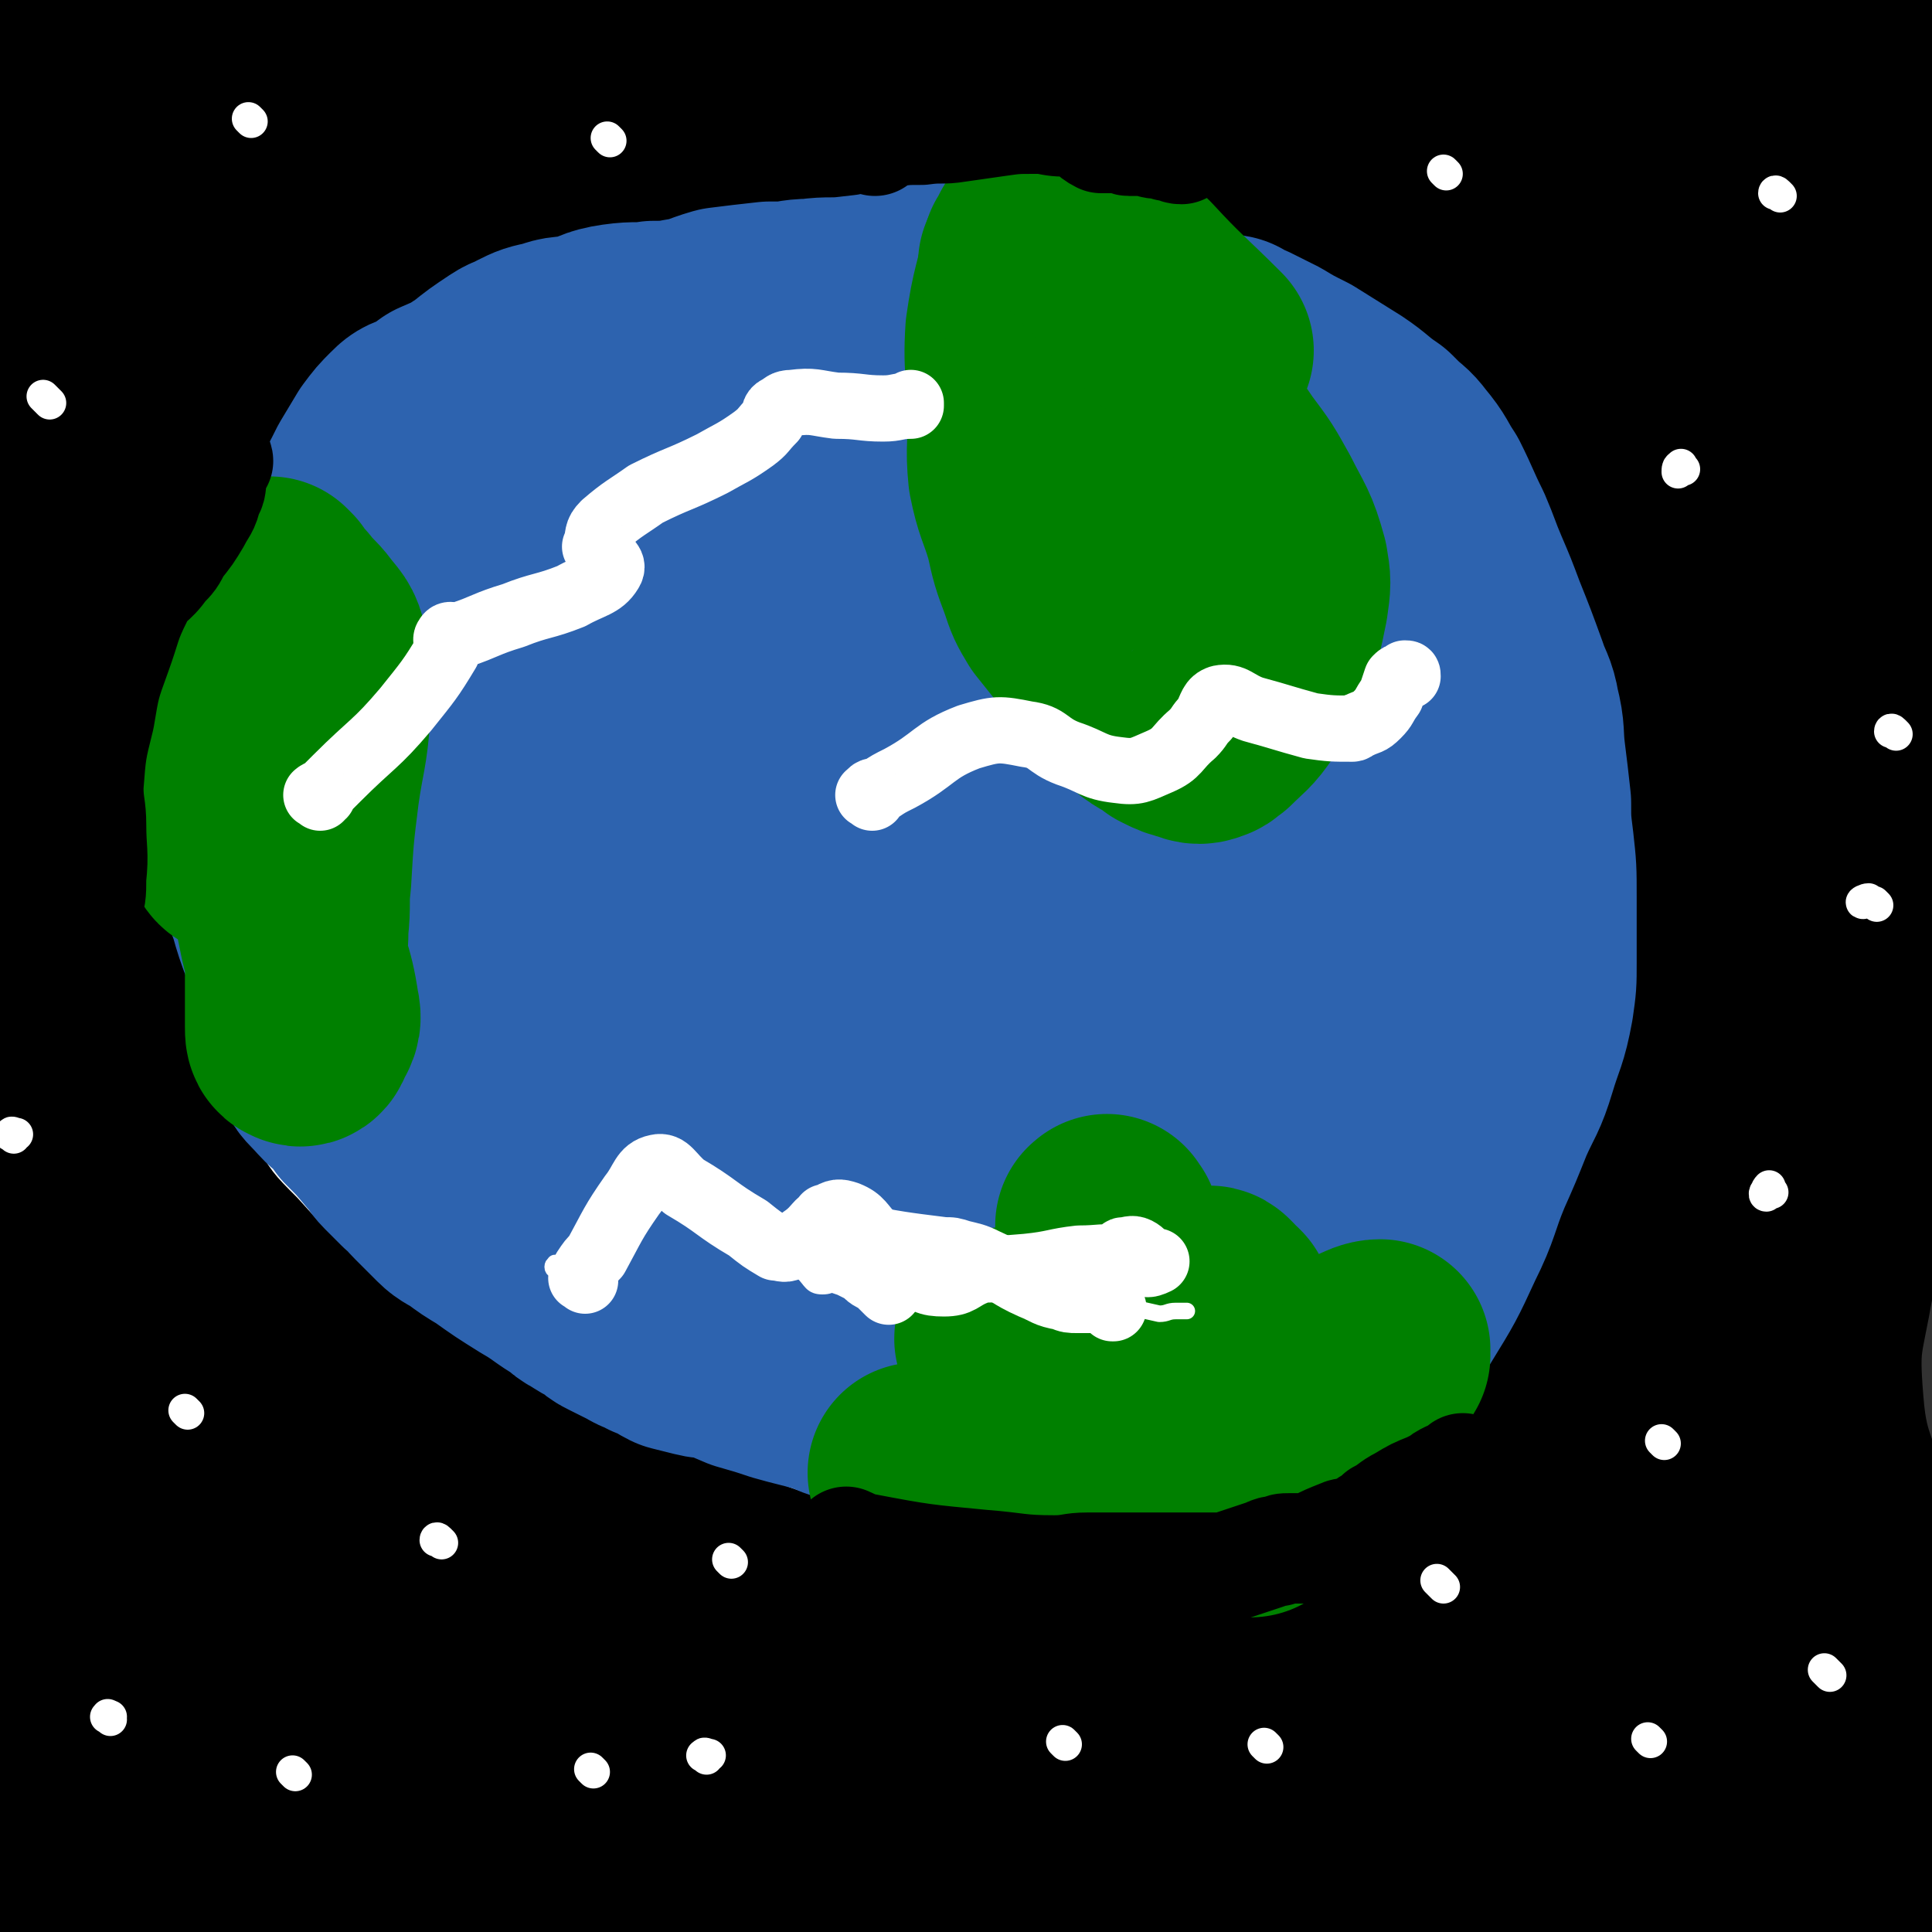
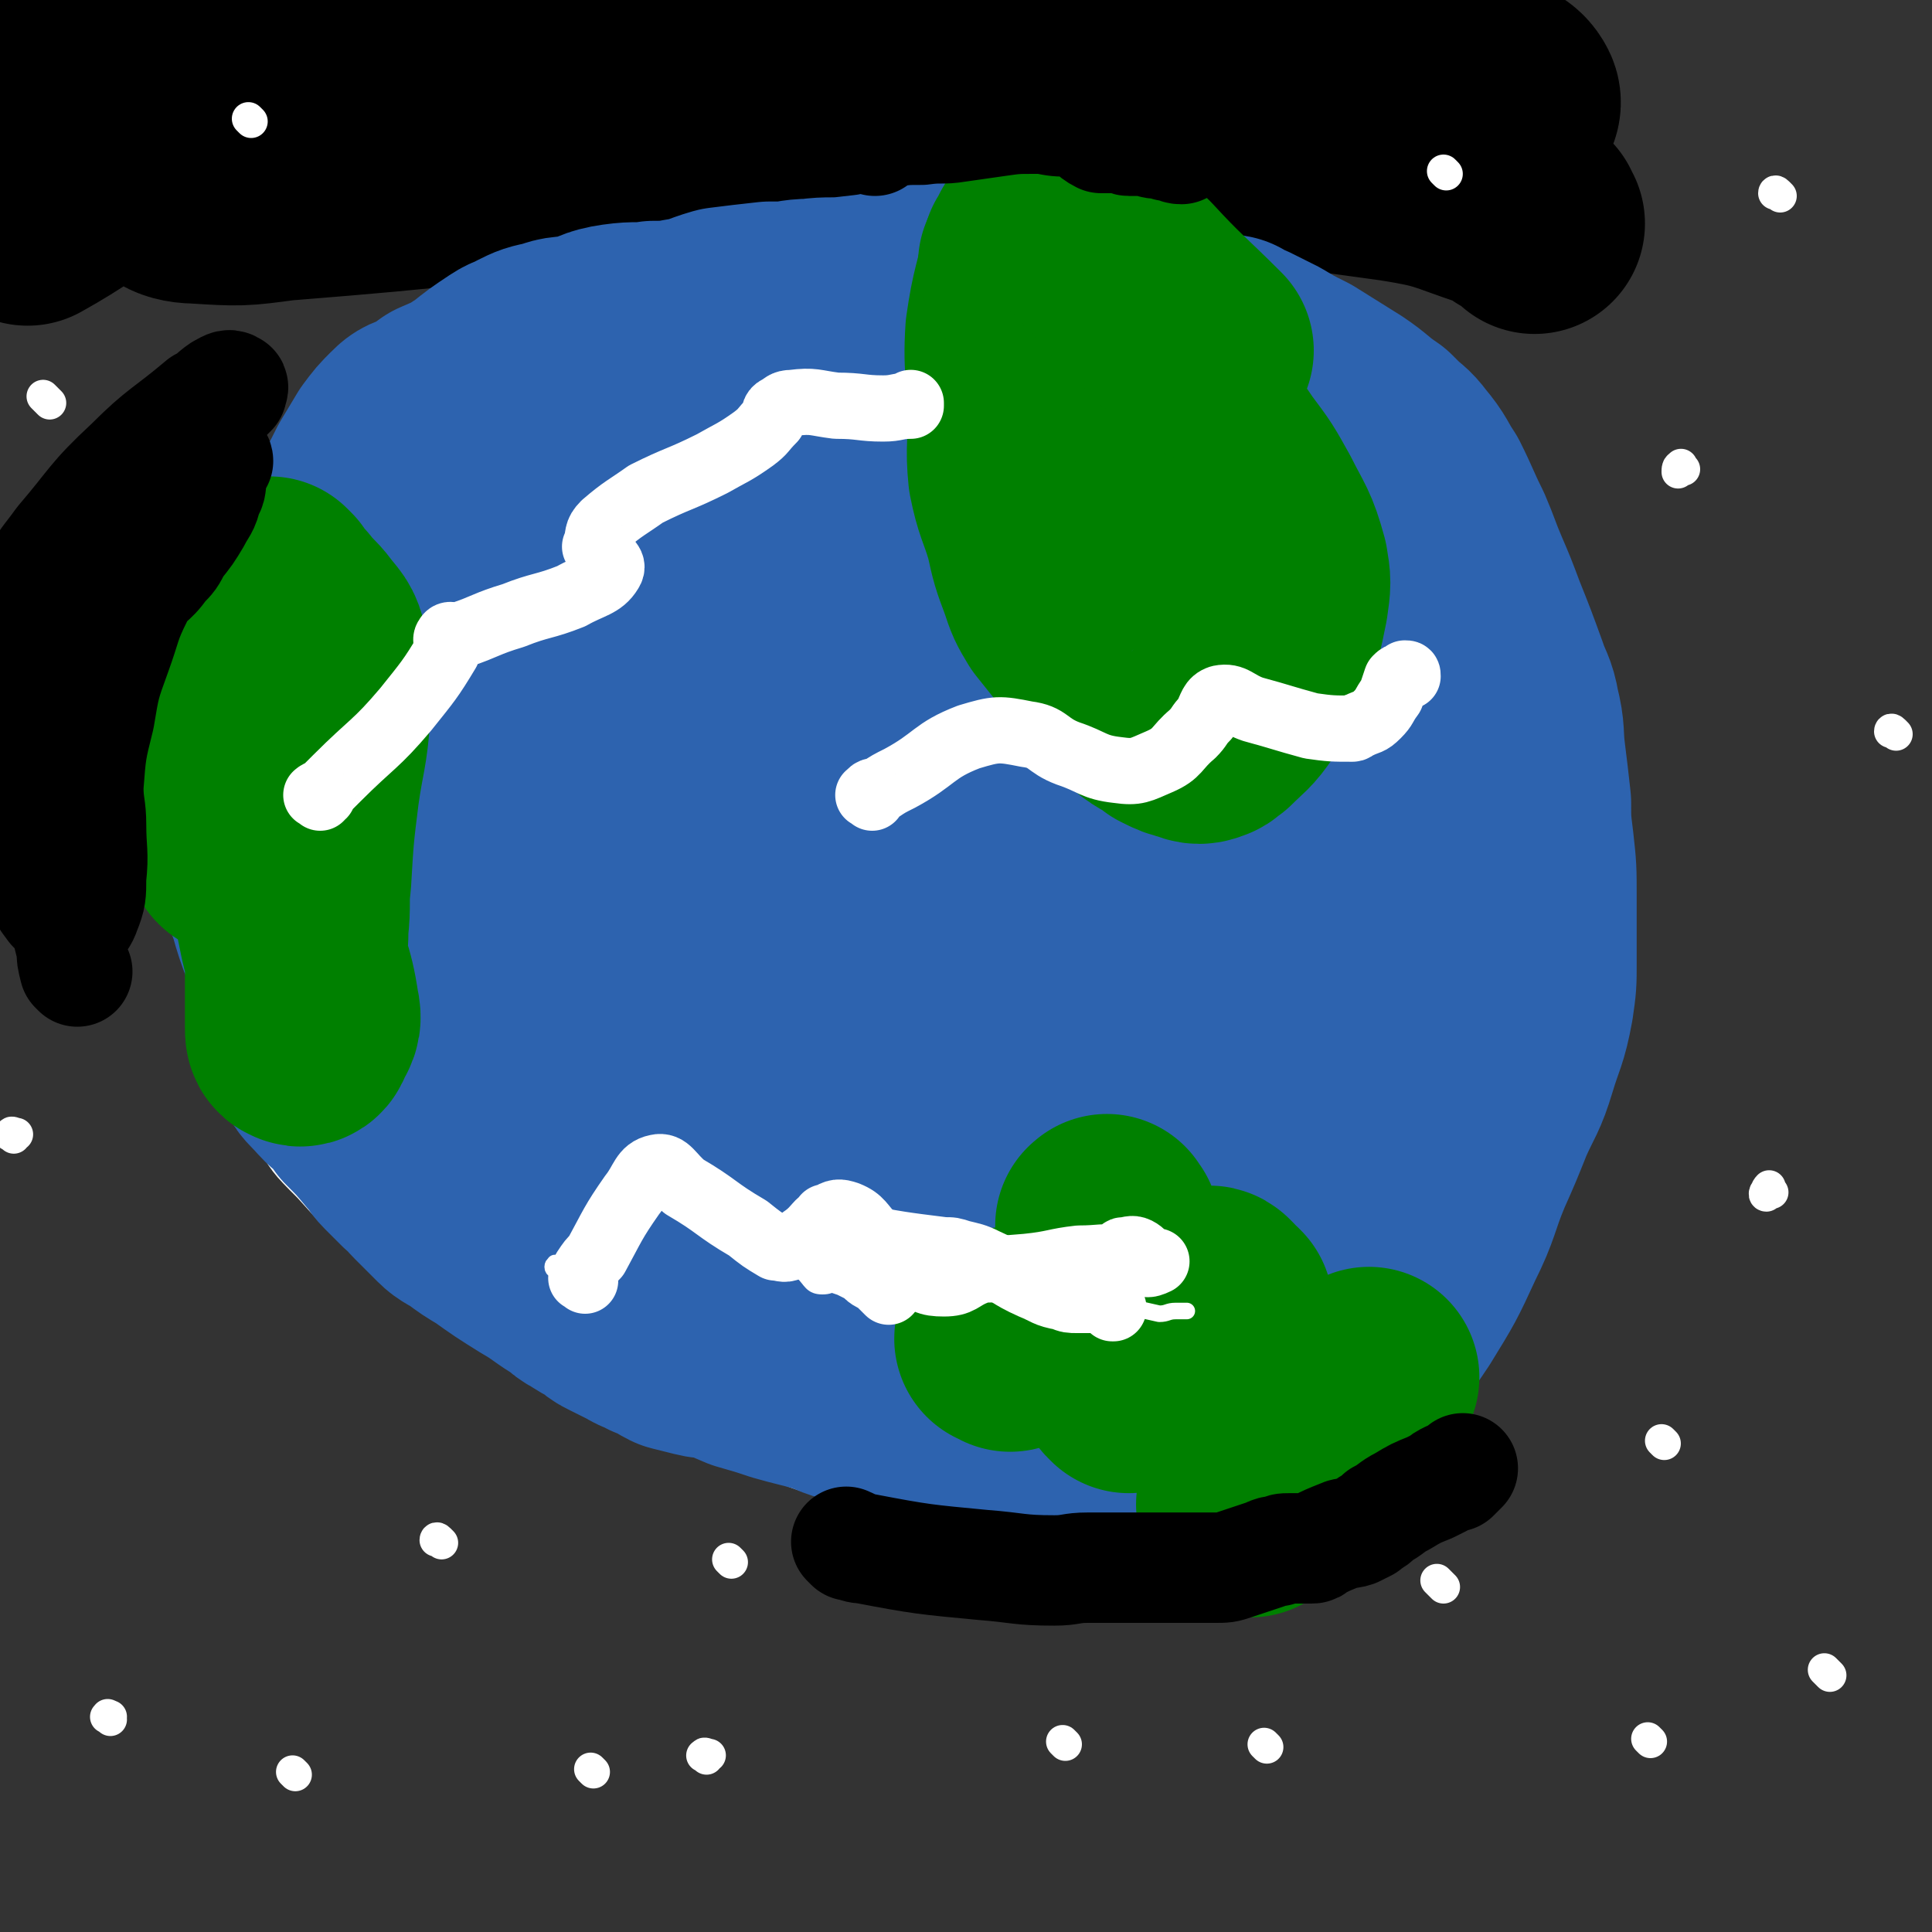
<svg xmlns="http://www.w3.org/2000/svg" viewBox="0 0 700 700" version="1.1">
  <rect x="0" y="0" width="700" height="700" fill="#333333" stroke="none" />
  <g fill="none" stroke="#000000" stroke-width="80" stroke-linecap="round" stroke-linejoin="round">
    <path d="M556,81c-1,-1 -1,-1 -1,-1 -1,-1 0,-1 0,-1 -2,-2 -3,-2 -6,-3 -3,-2 -3,-3 -7,-4 -18,-6 -17,-7 -36,-10 -57,-8 -58,-7 -115,-10 -26,-2 -26,-1 -51,-1 -34,0 -34,0 -68,2 -22,1 -22,1 -44,3 -63,7 -63,8 -126,13 -15,2 -15,2 -31,1 -4,0 -7,-1 -8,-2 0,-1 3,-1 6,-2 7,-3 7,-3 13,-5 52,-16 52,-19 105,-32 57,-14 57,-19 115,-22 92,-5 94,-2 186,6 25,3 25,7 49,16 5,3 8,3 10,7 1,2 -1,5 -5,5 -100,1 -101,-2 -203,-3 -70,-1 -70,-1 -140,0 -31,0 -31,2 -63,2 -17,0 -17,0 -34,-1 -33,-2 -33,-6 -65,-5 -12,0 -11,3 -23,6 -4,1 -4,2 -9,2 -2,0 -6,-1 -4,-1 33,-10 36,-13 74,-20 78,-15 79,-16 158,-25 26,-3 27,-1 53,0 12,0 19,0 23,3 2,1 -5,3 -11,5 0,0 0,0 0,0 -84,15 -84,14 -167,29 -34,6 -36,3 -68,14 -28,11 -26,16 -53,31 " />
-     <path d="M504,134c-1,-1 -1,-2 -1,-1 -1,0 -1,1 -2,1 -11,2 -11,2 -22,3 -21,3 -21,2 -42,6 -67,11 -68,5 -133,23 -62,18 -65,18 -121,50 -40,22 -47,25 -71,60 -10,14 -11,30 3,37 37,22 50,29 99,22 166,-25 185,-17 331,-87 54,-25 46,-49 68,-105 14,-35 13,-45 5,-78 -2,-11 -11,-11 -25,-12 -87,-2 -89,-5 -176,7 -84,12 -86,14 -167,41 -39,14 -41,16 -73,41 -12,8 -18,12 -15,25 9,33 7,50 39,67 61,31 76,39 147,29 85,-13 101,-27 164,-77 18,-13 12,-33 -3,-49 -25,-28 -36,-43 -76,-38 -128,14 -158,16 -260,75 -29,16 -30,63 -1,76 88,40 128,57 234,31 103,-26 117,-62 183,-136 15,-17 3,-46 -20,-48 -99,-11 -118,-10 -223,20 -78,22 -89,33 -144,85 -16,16 -19,50 2,51 117,9 149,10 276,-30 59,-18 112,-61 96,-86 -22,-34 -92,-48 -174,-31 -97,20 -109,44 -182,105 -14,11 -8,34 8,38 71,16 89,21 167,2 62,-15 82,-26 113,-69 14,-19 1,-44 -23,-54 -46,-20 -63,-22 -116,-5 -75,23 -118,38 -139,84 -13,27 30,59 73,62 78,5 88,-16 168,-45 14,-5 17,-11 20,-24 2,-11 4,-24 -8,-24 -101,-1 -135,-5 -217,21 -18,6 -2,39 17,43 52,9 65,-1 124,-17 30,-8 58,-25 53,-32 -5,-7 -38,-5 -73,4 -48,12 -54,19 -93,39 -4,2 3,7 7,6 82,-26 83,-29 165,-61 6,-3 16,-9 11,-10 -19,-3 -30,-3 -59,3 -104,23 -109,17 -207,56 -53,21 -56,29 -96,65 -7,6 -5,18 3,20 21,5 28,-1 55,-5 68,-9 69,-8 136,-22 39,-8 54,-14 76,-21 6,-2 -11,-2 -20,4 -102,65 -113,59 -202,138 -27,24 -43,51 -29,68 17,21 46,13 91,8 125,-14 130,-10 249,-47 52,-16 51,-30 92,-59 2,-2 -3,-4 -5,-3 -84,40 -84,42 -168,86 -83,43 -86,38 -165,87 -37,23 -34,27 -65,58 -15,13 -17,14 -26,30 -2,5 -2,9 4,12 19,8 22,11 44,8 105,-11 108,-9 211,-36 61,-16 58,-25 116,-50 22,-10 24,-14 43,-20 3,-1 4,5 2,5 -26,7 -30,3 -59,9 -116,20 -118,15 -233,43 -42,10 -42,12 -81,31 -9,5 -20,13 -14,15 27,10 41,10 82,9 80,-3 80,-8 159,-18 80,-10 80,-13 160,-21 7,0 9,1 13,5 2,1 0,3 -1,4 -3,4 -3,5 -8,6 -62,10 -63,10 -126,15 -109,9 -109,6 -218,13 -16,1 -22,-1 -33,2 -3,1 2,5 6,6 27,10 27,14 56,17 92,10 93,11 186,11 52,0 52,-6 104,-12 30,-4 30,-3 61,-8 6,0 10,0 12,-3 1,-1 -2,-2 -5,-3 -34,-10 -34,-14 -69,-18 -54,-6 -55,-3 -110,-2 -11,0 -25,1 -23,5 4,7 17,12 35,16 50,11 51,13 102,14 45,1 46,-2 91,-10 23,-4 23,-6 46,-14 4,-1 5,-1 8,-3 2,-2 3,-3 2,-6 -1,-4 -3,-4 -6,-8 -6,-8 -7,-7 -12,-16 -6,-15 -7,-15 -10,-32 -4,-19 0,-20 -3,-40 -4,-27 -10,-26 -12,-52 -2,-24 0,-24 4,-47 5,-39 6,-39 13,-78 5,-30 5,-30 11,-61 5,-33 6,-33 11,-66 2,-17 0,-17 1,-33 1,-15 2,-15 1,-29 -1,-14 0,-15 -3,-28 -4,-16 -6,-15 -10,-31 -6,-18 -8,-18 -11,-37 -4,-23 -5,-24 -3,-47 1,-16 4,-15 9,-30 4,-12 5,-12 10,-23 1,-1 1,-1 1,-2 0,-2 0,-3 -2,-4 -2,-1 -3,0 -5,0 -5,1 -4,1 -9,2 -14,2 -14,2 -28,4 -16,3 -16,3 -33,5 -26,4 -26,3 -53,6 -5,0 -5,0 -10,1 -7,1 -8,0 -14,3 -2,1 -4,4 -2,5 6,2 9,0 17,0 34,-1 34,-4 69,-3 26,0 27,0 53,5 10,3 16,3 18,11 1,7 -4,9 -11,18 -21,29 -25,26 -45,56 -18,28 -16,29 -29,59 -19,44 -23,44 -34,90 -9,33 -8,35 -6,70 2,34 4,35 14,68 4,11 6,13 12,20 2,2 3,0 4,-2 11,-25 15,-25 21,-52 11,-50 9,-51 13,-102 2,-32 -1,-32 0,-65 2,-35 -2,-36 6,-70 2,-11 10,-20 14,-19 4,1 3,12 3,24 -2,76 4,78 -8,153 -8,51 -13,51 -31,101 -6,14 -11,18 -15,27 -2,2 2,-3 3,-6 7,-19 7,-19 12,-38 9,-29 9,-29 16,-59 4,-15 6,-18 7,-31 0,-2 -6,-2 -7,1 -31,82 -40,83 -58,170 -13,68 -6,71 -4,140 1,18 3,18 9,35 1,4 2,5 6,7 3,1 6,3 8,0 17,-25 20,-27 31,-57 19,-54 21,-55 30,-110 2,-15 -5,-34 -8,-30 -5,5 -6,23 -8,47 -7,71 -3,72 -9,143 -1,21 -6,43 -6,42 -1,-2 2,-25 3,-49 4,-71 5,-71 6,-143 1,-42 3,-45 -2,-85 0,-6 -7,-12 -10,-7 -43,87 -48,93 -81,190 -12,36 -8,39 -9,76 -1,4 4,9 5,6 10,-48 22,-57 15,-109 -5,-38 -4,-70 -38,-72 -88,-5 -115,13 -204,57 -28,14 -47,47 -31,60 30,24 66,29 124,14 87,-23 90,-38 165,-92 15,-11 27,-36 13,-36 -51,1 -75,11 -144,38 -79,31 -114,56 -152,78 -13,8 27,-6 51,-18 102,-52 104,-51 202,-111 20,-12 40,-33 34,-31 -11,2 -36,16 -68,38 -63,44 -63,46 -121,93 -3,2 -5,8 -2,7 32,-10 37,-11 70,-28 42,-22 48,-19 80,-52 24,-25 43,-41 31,-65 -16,-36 -41,-61 -88,-56 -110,12 -124,37 -225,88 -11,6 -9,28 2,26 68,-16 80,-24 154,-61 77,-39 78,-42 147,-91 7,-5 13,-15 7,-17 -22,-8 -33,-8 -65,-2 -114,25 -120,17 -227,63 -64,28 -81,50 -115,84 -8,8 17,5 32,0 130,-50 132,-50 258,-111 36,-17 57,-27 65,-45 4,-9 -20,-11 -41,-8 -153,22 -157,21 -307,57 -17,4 -38,17 -27,22 37,16 62,23 123,19 59,-3 89,2 116,-32 19,-25 -2,-48 -23,-84 -18,-30 -26,-26 -55,-48 -15,-12 -16,-11 -33,-21 -8,-4 -8,-4 -17,-8 -26,-11 -26,-12 -53,-23 -30,-12 -29,-14 -60,-23 -34,-11 -34,-9 -69,-17 -18,-5 -18,-5 -35,-10 -5,-1 -5,-2 -10,-3 -2,0 -2,0 -3,0 -4,1 -6,0 -8,3 -5,6 -6,7 -8,15 -3,19 -1,20 -2,40 -1,19 -1,19 -1,37 1,29 -4,30 3,57 14,51 18,50 40,99 17,37 25,34 38,72 10,29 5,31 8,62 1,17 2,17 0,33 -2,18 -4,18 -9,36 -6,19 -4,19 -12,37 -9,17 -10,16 -21,33 -5,8 -5,8 -10,16 -4,5 -4,5 -7,10 -3,4 -5,5 -5,8 0,3 3,2 5,5 3,5 2,6 5,10 5,6 4,9 11,10 24,5 26,3 52,3 39,1 39,0 79,-1 26,-1 26,-1 53,-2 3,0 7,1 7,0 0,-1 -4,-2 -8,-3 -28,-5 -28,-6 -57,-10 -31,-5 -31,-7 -62,-8 -24,-1 -24,2 -47,3 -8,0 -10,2 -16,0 -1,-1 1,-2 0,-4 -1,-5 -2,-4 -4,-8 -9,-18 -11,-17 -19,-36 -4,-10 -2,-10 -4,-21 -2,-10 -1,-11 -2,-21 -3,-13 -6,-13 -7,-26 -2,-20 0,-21 0,-42 2,-23 3,-23 4,-47 1,-29 1,-29 0,-58 -1,-20 -2,-20 -3,-40 -1,-11 0,-11 0,-22 0,-8 0,-8 0,-15 0,-2 0,-3 0,-5 0,-2 -2,-4 -1,-3 1,0 4,2 5,5 4,11 4,11 6,23 5,36 5,36 7,72 4,55 -4,56 5,111 9,55 8,60 30,109 4,9 14,14 21,7 56,-56 60,-63 104,-133 18,-29 13,-34 21,-66 1,-3 -2,-5 -3,-4 -11,16 -15,17 -21,37 -17,53 -14,54 -26,108 -4,21 -4,44 -6,42 -2,-4 -2,-27 -2,-54 1,-60 3,-60 5,-121 0,-7 1,-18 -1,-13 -15,32 -22,42 -32,86 -5,23 -3,32 2,47 1,5 7,-2 10,-7 26,-57 34,-57 47,-117 11,-48 8,-53 0,-100 -3,-17 -8,-30 -22,-29 -28,3 -38,13 -61,38 -21,23 -17,28 -27,58 -2,7 0,19 3,15 11,-12 19,-22 26,-47 12,-42 10,-44 12,-87 1,-18 -1,-19 -6,-37 -4,-9 -6,-8 -12,-17 -5,-7 -7,-6 -10,-14 -2,-7 -1,-8 0,-16 0,-6 1,-6 2,-11 4,-17 4,-17 10,-33 2,-7 4,-7 5,-14 1,-6 2,-10 -1,-12 -6,-3 -11,-3 -18,2 -35,29 -46,28 -67,65 -11,20 -7,29 3,51 13,29 21,27 45,51 5,5 8,7 14,8 2,0 2,-3 1,-5 -5,-11 -8,-10 -12,-22 -11,-38 -13,-39 -18,-78 -3,-23 1,-24 3,-47 2,-18 0,-19 4,-36 1,-6 1,-8 6,-10 41,-16 44,-12 87,-25 24,-8 24,-9 48,-16 6,-1 7,0 13,-1 5,-1 12,-4 11,-3 -4,3 -11,7 -22,11 -59,20 -59,20 -119,38 -12,4 -26,5 -25,4 0,-1 13,-4 27,-9 42,-15 41,-18 84,-32 10,-4 11,-3 21,-3 4,1 4,2 7,4 " />
  </g>
  <g fill="none" stroke="#FFFFFF" stroke-width="6" stroke-linecap="round" stroke-linejoin="round">
    <path d="M309,77c-1,-1 -1,-2 -1,-1 -1,0 0,1 -1,1 -3,1 -3,1 -6,1 -3,0 -3,0 -7,0 -18,2 -18,2 -37,4 -10,1 -10,1 -21,4 -11,2 -11,3 -22,7 -9,3 -9,2 -18,6 -10,5 -10,5 -21,11 -7,4 -6,4 -13,9 -1,0 -1,0 -1,0 -2,1 -2,1 -4,3 -6,4 -6,4 -12,8 -13,10 -14,9 -27,20 -9,8 -9,8 -16,17 -8,9 -9,9 -15,20 -9,14 -10,14 -15,29 -4,10 -2,11 -5,22 -3,14 -6,14 -7,28 -1,15 1,15 3,29 2,13 3,13 5,26 3,11 3,11 5,22 2,10 1,10 3,19 3,13 2,13 7,25 4,13 4,13 11,24 7,12 7,12 16,21 11,12 11,13 24,23 13,10 13,10 27,18 21,12 21,12 42,22 15,7 15,7 30,14 15,7 15,7 30,15 15,7 14,9 30,14 6,2 6,1 12,1 11,0 11,1 22,0 13,-1 13,-1 26,-4 14,-3 13,-5 27,-8 13,-4 13,-4 26,-6 11,-2 11,-1 22,-2 4,0 5,0 9,-1 9,-3 9,-4 18,-7 11,-4 11,-4 22,-8 8,-4 8,-4 17,-8 5,-3 5,-2 10,-5 7,-6 7,-6 14,-13 10,-9 10,-8 19,-18 8,-10 8,-10 15,-20 7,-10 7,-10 13,-20 4,-8 3,-8 6,-16 2,-7 1,-7 2,-14 1,-11 0,-11 1,-22 1,-12 2,-12 2,-24 0,-12 0,-12 -1,-23 -1,-14 -1,-14 -4,-27 -2,-10 -2,-10 -6,-20 -3,-10 -3,-10 -7,-20 -3,-6 -3,-6 -6,-13 -4,-11 -3,-11 -8,-21 -3,-8 -4,-8 -7,-15 -6,-11 -6,-11 -12,-22 -7,-10 -6,-11 -14,-21 -9,-11 -9,-11 -19,-21 -8,-9 -8,-9 -17,-17 -8,-8 -7,-9 -16,-16 -9,-7 -9,-8 -19,-12 -11,-4 -11,-2 -23,-5 -10,-2 -10,-3 -20,-5 -10,-2 -10,-2 -19,-3 -11,-1 -12,-1 -23,0 -12,1 -12,2 -24,3 -5,0 -5,1 -9,0 -3,0 -3,-1 -6,-2 " />
  </g>
  <g fill="none" stroke="#2D63AF" stroke-width="80" stroke-linecap="round" stroke-linejoin="round">
    <path d="M359,230c-1,-1 -1,-1 -1,-1 -1,-1 -1,0 -1,0 -2,0 -2,-1 -4,-1 -25,-8 -25,-13 -50,-16 -23,-2 -25,-2 -46,5 -18,6 -24,6 -33,22 -13,23 -12,29 -11,56 1,16 4,18 14,31 9,11 10,16 23,17 26,3 32,4 56,-9 28,-16 30,-21 48,-48 10,-16 11,-20 9,-38 -2,-14 -3,-22 -15,-26 -19,-7 -25,-3 -47,5 -33,13 -44,12 -64,37 -11,15 -8,26 2,44 12,22 18,28 42,36 17,6 27,5 40,-8 20,-20 22,-30 26,-58 2,-13 -3,-21 -15,-25 -17,-7 -22,-4 -42,2 -14,4 -23,7 -25,17 -2,12 6,16 17,28 7,6 11,10 19,8 9,-2 16,-7 17,-18 1,-20 -3,-24 -12,-45 -5,-10 -6,-11 -15,-17 -8,-6 -10,-5 -20,-7 -8,-1 -9,0 -17,0 -19,2 -19,2 -37,6 -14,2 -15,2 -28,6 -6,2 -6,3 -12,7 -4,2 -4,2 -8,6 -6,5 -7,4 -11,11 -2,5 -2,6 -1,12 0,6 2,6 4,12 2,10 2,10 5,21 3,12 2,12 5,24 4,13 4,13 8,26 2,7 2,7 5,15 4,7 4,7 9,13 4,7 4,7 9,14 6,8 6,8 14,15 7,7 7,7 16,13 6,6 6,6 13,11 7,4 6,5 13,8 7,3 8,3 16,4 9,1 9,1 19,0 13,-1 13,-1 26,-3 10,-2 10,-2 20,-5 11,-3 11,-3 22,-7 16,-6 17,-4 32,-13 15,-7 15,-7 27,-18 10,-10 12,-10 18,-22 5,-11 4,-12 5,-24 1,-10 1,-10 -1,-20 -1,-11 -1,-11 -6,-21 -3,-6 -2,-10 -9,-11 -27,-2 -30,-2 -59,5 -30,7 -32,6 -58,22 -19,11 -19,13 -31,31 -14,21 -15,23 -20,47 -2,6 0,11 6,13 12,5 15,4 29,1 31,-8 31,-10 60,-24 21,-10 20,-11 39,-25 4,-2 6,-3 6,-7 0,-3 -2,-3 -5,-5 -1,-1 -2,0 -3,0 -3,1 -3,1 -6,3 -3,2 -2,2 -5,4 -2,1 -2,1 -3,3 -2,1 -3,1 -4,2 -4,4 -4,4 -8,9 -9,10 -9,10 -17,20 -9,10 -10,10 -16,21 -3,5 -3,6 -2,11 1,8 3,8 5,15 3,8 2,8 5,16 2,5 3,4 4,9 1,2 1,2 0,3 -1,4 -1,4 -3,8 -1,3 -1,3 -3,5 -3,5 -3,5 -7,9 -4,4 -4,6 -9,8 -4,2 -5,1 -10,0 -7,-1 -7,-2 -13,-4 -7,-2 -8,-2 -15,-4 -6,-2 -6,-2 -13,-4 -5,-2 -4,-2 -9,-4 -4,-1 -4,0 -8,-1 -4,-1 -4,-1 -8,-2 -4,-2 -4,-3 -8,-4 -3,-2 -3,-1 -6,-3 -2,-1 -2,-1 -4,-2 -2,-1 -2,-1 -4,-2 -2,-1 -2,-1 -4,-3 -4,-2 -4,-2 -7,-4 -2,-1 -2,-1 -4,-3 -7,-4 -7,-5 -14,-9 -8,-5 -8,-5 -15,-10 -5,-3 -5,-3 -9,-6 -3,-2 -4,-2 -6,-4 -4,-4 -4,-4 -8,-8 -3,-3 -2,-3 -5,-5 -3,-3 -3,-3 -6,-6 -2,-2 -2,-3 -4,-5 -5,-6 -5,-6 -10,-11 -3,-6 -3,-6 -6,-11 -3,-6 -3,-6 -5,-12 -3,-8 -2,-8 -5,-15 -2,-6 -3,-6 -6,-12 -2,-7 -2,-7 -4,-14 -2,-8 -2,-8 -3,-16 -1,-7 0,-7 -1,-15 0,-3 0,-3 0,-7 0,-6 0,-6 0,-12 0,-6 0,-6 0,-11 1,-7 0,-7 2,-14 2,-6 2,-6 4,-13 2,-4 2,-4 4,-8 2,-8 2,-8 4,-16 2,-7 2,-7 4,-14 1,-4 1,-4 2,-8 2,-6 2,-6 4,-12 1,-3 2,-3 3,-5 4,-7 4,-7 7,-13 3,-5 3,-5 6,-10 3,-4 3,-4 6,-7 2,-2 2,-2 5,-3 4,-2 4,-2 8,-5 7,-3 7,-3 13,-7 5,-4 5,-4 11,-8 3,-2 3,-1 6,-3 4,-2 4,-2 9,-3 5,-2 5,-1 11,-2 7,-2 6,-3 13,-4 7,-1 7,0 13,-1 6,0 6,0 11,-1 7,-1 7,-2 14,-4 8,-1 8,-1 17,-2 2,0 2,0 4,0 5,0 5,-1 11,-1 7,-1 7,0 15,-1 9,-1 9,-1 17,-3 10,-3 10,-5 20,-6 3,-1 3,1 7,3 6,2 6,2 12,3 8,3 8,3 17,4 7,1 7,0 15,1 4,0 4,1 8,2 2,0 2,0 3,0 3,1 3,1 5,1 5,2 5,2 10,3 6,2 6,3 12,5 5,1 5,0 10,1 1,1 1,1 1,1 3,1 3,1 5,2 4,2 4,2 8,4 5,3 5,3 11,6 8,5 8,5 16,10 6,4 6,5 12,9 1,1 1,1 2,2 4,4 4,3 7,7 5,6 4,6 8,12 4,8 4,9 8,17 3,7 3,8 6,15 3,7 3,7 6,15 4,10 4,10 8,21 2,6 3,6 4,12 2,8 1,8 2,16 1,8 1,8 2,17 0,7 0,7 1,15 1,9 1,9 1,19 0,5 0,5 0,11 0,6 0,6 0,13 0,7 0,7 -1,14 -2,11 -3,11 -6,21 -3,10 -4,10 -8,19 -4,10 -4,10 -8,19 -5,12 -4,13 -10,25 -6,13 -6,13 -14,26 -4,6 -4,6 -9,12 -6,6 -6,6 -12,11 -9,7 -9,8 -19,13 -7,4 -7,3 -14,5 -6,2 -6,2 -12,3 -8,1 -8,1 -16,2 -8,1 -8,1 -16,2 -7,1 -7,2 -14,3 -7,1 -7,0 -14,2 -4,0 -4,2 -7,2 -7,1 -7,0 -13,-1 -2,0 -2,-1 -3,-2 -2,-3 -4,-3 -3,-6 1,-4 2,-5 7,-8 22,-15 22,-14 45,-28 25,-15 27,-12 51,-30 13,-10 14,-10 22,-24 7,-11 8,-14 7,-25 0,-5 -4,-7 -8,-7 -9,1 -10,3 -18,9 -19,14 -20,13 -37,30 -9,9 -11,12 -15,22 0,2 4,3 7,1 18,-16 20,-17 34,-39 28,-44 31,-45 49,-93 6,-13 1,-15 -2,-29 -1,-6 -3,-6 -7,-11 -7,-10 -7,-9 -14,-19 -7,-9 -7,-9 -13,-18 -7,-10 -7,-10 -13,-19 -5,-7 -5,-7 -11,-14 -4,-5 -4,-5 -9,-9 -9,-7 -10,-7 -20,-13 -12,-8 -12,-8 -25,-15 -11,-6 -11,-7 -22,-12 -11,-4 -11,-4 -22,-7 -14,-3 -14,-4 -28,-5 -19,-1 -19,-1 -38,1 -11,1 -11,2 -23,4 -19,3 -19,2 -37,7 -21,5 -21,6 -41,14 -13,5 -12,6 -24,13 -4,2 -4,2 -8,4 -1,1 -1,1 -3,1 0,0 0,0 -1,0 -1,0 -1,0 -1,0 -1,1 -1,1 -2,1 -1,1 -1,1 -2,2 -1,1 -1,1 -3,2 -5,3 -5,3 -10,6 -1,0 -1,0 -2,0 -2,2 -2,1 -4,3 -2,1 -2,1 -4,3 -4,3 -5,2 -8,6 -6,5 -6,5 -10,11 -6,8 -7,7 -10,16 -2,5 -1,5 -2,11 0,4 0,4 0,7 1,5 0,6 2,11 2,5 2,5 5,10 3,9 3,9 7,17 4,11 4,11 8,22 3,11 4,11 7,21 2,9 1,10 3,19 2,6 2,6 5,12 2,5 1,5 4,8 5,5 5,7 12,7 25,1 26,2 52,-4 44,-10 45,-9 86,-28 43,-19 44,-20 83,-49 25,-19 25,-21 44,-46 16,-21 15,-22 26,-45 2,-5 -1,-6 0,-11 1,-3 2,-4 3,-4 1,-1 0,2 1,3 3,2 3,2 7,2 4,1 4,1 8,0 7,-2 7,-2 13,-6 6,-3 6,-4 12,-8 3,-3 3,-3 7,-5 0,-1 1,-1 2,-1 0,0 0,1 0,1 0,2 0,2 0,4 " />
  </g>
  <g fill="none" stroke="#008000" stroke-width="80" stroke-linecap="round" stroke-linejoin="round">
-     <path d="M334,535c-1,-1 -2,-2 -1,-1 0,0 1,0 2,1 1,1 1,1 2,2 2,0 2,1 4,1 7,1 7,1 14,0 9,-1 9,-2 19,-3 8,-2 8,-2 17,-4 6,-1 6,-1 12,-2 5,-2 5,-3 10,-4 4,-2 4,-2 8,-3 5,-1 5,0 10,-1 4,-1 4,-1 7,-3 5,-3 5,-3 9,-6 5,-3 5,-3 11,-5 3,-1 3,-1 6,-2 3,-1 3,-1 5,-2 2,-1 2,-1 4,-2 5,-2 4,-2 9,-5 3,-1 3,-1 6,-2 3,-1 3,-2 6,-3 2,-1 4,-2 6,-2 0,0 -2,1 -2,1 0,1 1,1 2,1 " />
    <path d="M409,501c-1,-1 -1,-1 -1,-1 -1,-1 0,-1 0,-1 -1,-3 -2,-3 -3,-6 0,-2 0,-2 0,-5 0,-2 0,-2 0,-4 0,-2 0,-2 0,-3 " />
    <path d="M440,471c-1,-1 -1,-1 -1,-1 -1,-1 -2,0 -1,0 1,1 2,1 4,3 0,0 0,0 1,1 0,0 0,0 0,0 " />
    <path d="M366,486c-1,-1 -1,-1 -1,-1 -1,-1 -1,0 -1,0 " />
    <path d="M402,445c-1,-1 -1,-2 -1,-1 -1,0 0,0 0,1 " />
    <path d="M453,546c-1,-1 -2,-1 -1,-1 0,-2 1,-2 2,-4 8,-9 7,-10 15,-18 6,-7 7,-7 14,-13 5,-5 6,-5 11,-9 1,-1 1,-1 2,-2 " />
    <path d="M378,89c-1,-1 -1,-2 -1,-1 -1,0 -1,0 -1,1 -1,2 -1,2 -2,3 -3,14 -4,14 -6,28 -1,15 1,16 1,31 0,10 -1,11 0,21 2,10 3,10 6,20 2,9 2,9 5,17 2,6 2,6 5,11 4,5 4,5 8,10 4,6 4,6 10,13 5,6 4,6 10,11 5,5 6,4 11,8 4,2 4,2 8,3 2,1 3,1 5,0 1,0 1,-1 3,-2 5,-5 6,-5 10,-11 5,-7 4,-7 7,-15 4,-9 4,-9 6,-19 1,-7 1,-7 0,-13 -3,-11 -4,-11 -9,-21 -5,-9 -5,-9 -11,-17 -6,-9 -7,-9 -14,-18 -6,-7 -6,-7 -13,-15 -1,-1 -1,-1 -2,-2 -1,-1 0,-1 0,-2 " />
    <path d="M374,97c-1,-1 -2,-2 -1,-1 0,1 1,1 2,3 2,3 2,3 4,5 13,14 13,13 27,27 " />
    <path d="M399,89c-1,-1 -2,-1 -1,-1 0,-1 1,0 2,0 0,0 0,1 0,1 5,6 4,7 10,12 12,13 13,13 26,26 " />
    <path d="M99,214c-1,-1 -2,-2 -1,-1 0,1 1,2 2,3 2,2 2,2 3,3 3,4 4,4 7,8 3,4 4,4 5,9 2,10 2,11 1,22 -1,14 -2,14 -4,28 -2,16 -2,16 -3,33 -1,8 0,8 -1,17 0,9 -1,9 -1,18 0,6 0,6 0,12 0,3 0,3 0,6 0,2 0,3 1,3 1,1 2,0 2,-1 2,-4 3,-4 2,-8 -2,-14 -4,-14 -7,-27 -4,-19 -3,-19 -6,-38 -3,-14 -2,-14 -5,-27 -1,-8 -2,-7 -4,-14 -1,-2 -1,-2 -1,-3 -1,-2 -1,-2 -2,-3 -1,-3 0,-3 -2,-6 0,0 -1,-1 -2,0 0,1 0,2 1,4 1,6 1,6 3,12 3,10 2,10 6,20 3,9 4,9 8,17 1,2 1,2 3,4 1,2 1,2 2,4 1,2 3,3 3,4 0,0 -2,0 -3,-1 -4,-3 -3,-4 -6,-7 -3,-3 -3,-3 -6,-6 -3,-2 -3,-4 -5,-4 -2,0 -3,2 -3,5 0,2 1,2 1,4 0,1 1,3 0,3 -1,0 -2,-1 -2,-2 -3,-6 -4,-6 -6,-12 -3,-8 -2,-9 -4,-17 -2,-11 -3,-11 -4,-22 -1,-5 -1,-5 -1,-10 0,-2 1,-2 1,-4 " />
  </g>
  <g fill="none" stroke="#FFFFFF" stroke-width="6" stroke-linecap="round" stroke-linejoin="round">
    <path d="M202,459c-1,-1 -1,-2 -1,-1 -1,0 -1,2 0,2 2,-1 2,-3 4,-5 6,-6 5,-7 12,-12 9,-6 9,-9 20,-11 8,-1 8,1 16,4 9,4 9,4 18,8 7,4 6,5 13,10 4,3 3,4 7,7 3,3 3,5 7,5 4,0 4,-2 9,-5 4,-2 3,-3 8,-6 4,-2 4,-4 8,-4 9,0 9,2 18,4 11,3 11,3 21,6 6,1 6,1 11,2 5,0 5,0 9,0 0,0 0,0 0,0 2,0 2,0 3,1 1,1 1,1 3,1 7,3 7,4 14,6 9,3 9,3 18,5 3,0 3,-1 6,-1 2,0 2,0 4,0 " />
  </g>
  <g fill="none" stroke="#FFFFFF" stroke-width="24" stroke-linecap="round" stroke-linejoin="round">
    <path d="M212,464c-1,-1 -2,-1 -1,-1 0,-2 1,-2 1,-3 2,-3 2,-3 4,-5 6,-11 6,-12 13,-22 4,-5 4,-9 9,-10 4,-1 5,3 10,7 12,7 11,8 23,15 5,4 5,4 10,7 2,0 3,1 5,0 3,-1 3,-2 6,-4 4,-3 4,-5 8,-7 3,-2 4,-2 7,-1 5,2 5,4 9,8 7,6 6,7 14,12 5,4 6,5 12,5 6,0 6,-2 11,-4 1,-1 0,-1 1,-1 3,-1 3,-1 6,-1 8,1 8,2 16,3 5,1 5,1 10,1 3,0 3,0 5,0 5,-2 5,-3 10,-5 2,-2 2,-2 5,-4 1,0 0,-1 1,-1 2,0 3,-1 5,0 2,1 2,2 4,3 1,1 3,1 3,1 0,0 -2,1 -3,1 -4,0 -4,-2 -9,-2 -8,-1 -8,0 -16,0 -9,1 -9,2 -19,3 -12,1 -12,1 -24,1 -7,0 -7,0 -14,0 -3,0 -5,0 -6,0 0,0 2,1 4,1 1,0 3,0 2,0 0,0 -1,-1 -3,-2 -3,-2 -2,-2 -5,-4 -9,-5 -9,-5 -18,-9 -4,-1 -4,-1 -7,-3 -2,-1 -1,-1 -2,-2 " />
    <path d="M308,446c-1,-1 -1,-1 -1,-1 -1,-1 -1,0 -1,0 0,1 0,1 1,1 2,1 1,2 3,2 16,3 16,3 32,5 3,0 3,0 6,1 4,1 5,1 9,3 9,4 8,5 17,9 5,2 5,3 11,4 2,1 3,1 5,1 1,0 1,0 1,0 2,0 2,0 3,0 2,0 2,0 4,0 1,0 1,0 2,1 2,1 2,1 3,2 1,0 0,0 0,0 " />
    <path d="M322,468c-1,-1 -1,-1 -1,-1 -1,-1 -1,-1 -1,-1 -2,-2 -2,-2 -4,-3 -2,-1 -2,-2 -4,-3 -2,-1 -2,-1 -4,-2 -3,-1 -3,-1 -6,-2 " />
    <path d="M316,289c-1,-1 -2,-1 -1,-1 1,-2 2,-1 4,-2 3,-2 3,-2 7,-4 13,-7 12,-10 25,-15 10,-3 11,-3 21,-1 8,1 7,4 15,7 9,3 9,5 18,6 7,1 8,0 15,-3 7,-3 6,-5 12,-10 3,-3 2,-3 5,-6 2,-4 2,-6 5,-7 5,-1 6,2 12,4 11,3 10,3 21,6 7,1 8,1 15,1 1,0 1,-1 2,-1 4,-2 4,-1 7,-4 3,-3 2,-3 5,-7 1,-3 1,-3 2,-6 1,-1 1,-1 2,-1 1,-1 1,-1 1,-1 1,0 1,0 1,1 " />
    <path d="M116,289c-1,-1 -2,-1 -1,-1 0,-1 1,0 2,0 0,0 0,-1 1,-2 2,-2 2,-2 4,-4 13,-13 14,-12 25,-25 8,-10 9,-11 15,-21 1,-2 -1,-4 0,-5 1,-2 2,0 5,-1 9,-3 9,-4 19,-7 10,-4 11,-3 21,-7 7,-4 11,-4 14,-9 2,-3 -2,-4 -4,-8 -1,-1 -2,-1 -1,-1 1,-4 0,-5 3,-8 7,-6 8,-6 15,-11 12,-6 12,-5 24,-11 7,-4 8,-4 15,-9 4,-3 3,-3 7,-7 1,-2 0,-3 2,-4 2,-1 2,-2 5,-2 8,-1 8,0 16,1 9,0 9,1 17,1 5,0 5,-1 10,-1 0,-1 0,-1 0,-1 " />
  </g>
  <g fill="none" stroke="#FFFFFF" stroke-width="12" stroke-linecap="round" stroke-linejoin="round">
    <path d="M40,623c-1,-1 -2,-1 -1,-1 0,-1 0,0 1,0 " />
-     <path d="M68,512c-1,-1 -1,-1 -1,-1 " />
    <path d="M107,643c-1,-1 -1,-1 -1,-1 " />
    <path d="M160,559c-1,-1 -1,-1 -1,-1 -1,-1 -1,0 -1,0 " />
    <path d="M256,637c-1,-1 -2,-1 -1,-1 0,-1 1,0 2,0 " />
    <path d="M459,633c-1,-1 -1,-1 -1,-1 " />
    <path d="M598,631c-1,-1 -1,-1 -1,-1 " />
    <path d="M603,523c-1,-1 -1,-1 -1,-1 " />
-     <path d="M680,328c-1,-1 -1,-1 -1,-1 -2,-1 -4,0 -4,0 -1,0 1,-1 2,-1 " />
    <path d="M610,170c-1,-1 -1,-2 -1,-1 -1,0 -1,1 -1,2 " />
    <path d="M524,63c-1,-1 -1,-1 -1,-1 " />
    <path d="M645,71c-1,-1 -1,-1 -1,-1 -1,-1 -1,0 -1,0 " />
    <path d="M5,412c-1,-1 -2,-1 -1,-1 0,-1 1,0 2,0 " />
    <path d="M17,145c-1,-1 -2,-2 -1,-1 0,0 1,1 2,2 " />
    <path d="M91,44c-1,-1 -1,-1 -1,-1 " />
-     <path d="M221,51c-1,-1 -1,-1 -1,-1 " />
    <path d="M392,49c-1,-1 -1,-1 -1,-1 " />
    <path d="M265,566c-1,-1 -1,-1 -1,-1 " />
    <path d="M215,642c-1,-1 -1,-1 -1,-1 " />
    <path d="M386,632c-1,-1 -1,-1 -1,-1 " />
    <path d="M522,574c-1,-1 -2,-2 -1,-1 0,0 1,1 2,2 " />
    <path d="M663,607c-1,-1 -1,-1 -1,-1 -1,-1 -1,-1 -1,-1 " />
    <path d="M642,432c-1,-1 -1,-2 -1,-1 -1,0 -2,2 -1,2 0,-1 0,-2 1,-3 " />
    <path d="M687,266c-1,-1 -1,-1 -1,-1 -1,-1 -1,0 -1,0 " />
  </g>
  <g fill="none" stroke="#000000" stroke-width="40" stroke-linecap="round" stroke-linejoin="round">
    <path d="M308,560c-1,-1 -2,-2 -1,-1 2,0 2,2 6,2 21,4 22,4 43,6 13,1 13,2 26,2 6,0 6,-1 12,-1 6,0 6,0 12,0 4,0 4,0 7,0 7,0 7,0 14,0 4,0 4,0 9,0 2,0 2,0 4,0 4,0 4,0 7,-1 6,-2 6,-2 12,-4 2,-1 2,-1 4,-1 2,-1 2,-1 4,-1 4,0 4,0 7,0 0,0 0,0 1,0 1,0 1,0 2,-1 4,-2 4,-2 9,-4 2,-1 2,0 5,-1 2,-1 2,-1 4,-2 1,-1 1,-1 1,-1 2,-1 2,-1 4,-3 4,-2 4,-3 8,-5 5,-3 5,-3 10,-5 2,-1 2,-1 4,-2 1,-1 1,-1 3,-2 1,0 1,0 2,0 1,-1 1,-1 3,-3 " />
    <path d="M28,352c-1,-1 -1,-1 -1,-1 -1,-4 -1,-4 -1,-7 -1,-4 -1,-4 -2,-8 -3,-14 -3,-14 -5,-28 -1,-9 0,-9 0,-18 0,-11 -1,-12 0,-22 1,-12 2,-12 4,-23 2,-8 2,-8 5,-16 3,-11 3,-12 7,-22 4,-9 4,-9 9,-18 5,-8 6,-8 12,-15 3,-4 3,-4 7,-8 2,-2 2,-2 4,-4 5,-6 4,-6 9,-11 3,-4 3,-4 6,-7 0,0 0,0 0,0 1,-1 1,-1 1,-1 1,-1 1,-1 1,-1 0,-1 1,-2 0,-2 -1,-1 -2,0 -4,1 -3,2 -3,3 -7,5 -13,11 -14,10 -26,22 -14,13 -13,14 -25,28 -5,7 -6,7 -9,14 -6,11 -6,11 -9,23 -2,8 -1,8 -1,16 0,10 0,10 0,20 0,4 0,4 0,7 0,5 0,5 0,11 0,2 0,2 0,5 0,3 1,3 2,6 2,7 2,7 4,14 2,4 2,4 5,8 2,5 2,5 5,9 2,2 2,2 5,4 1,1 2,2 3,2 2,-1 3,-2 4,-5 2,-5 2,-6 2,-12 1,-9 0,-10 0,-19 0,-7 -1,-7 -1,-14 1,-13 1,-13 4,-25 2,-12 2,-12 6,-23 4,-11 3,-11 8,-21 3,-6 5,-5 9,-11 3,-3 3,-3 5,-7 4,-5 4,-5 7,-10 2,-4 3,-4 4,-9 2,-3 1,-3 2,-7 0,0 -1,0 -1,-1 1,-2 1,-2 1,-4 0,0 0,0 0,0 0,-1 1,-1 1,-1 1,0 1,1 1,1 " />
    <path d="M317,51c-1,-1 -2,-1 -1,-1 0,-1 0,-1 2,-1 2,-1 2,-1 4,-1 6,-1 6,-1 12,-1 7,-1 7,0 13,-1 7,-1 7,-1 14,-2 7,-1 7,-1 14,-1 2,0 2,0 3,0 5,1 5,1 10,1 2,1 2,0 4,1 4,2 3,3 7,5 1,0 1,0 2,0 2,0 2,0 4,0 1,0 1,0 2,0 1,0 1,1 2,1 4,0 4,0 7,0 1,0 1,1 3,1 1,0 1,0 3,0 1,1 1,1 3,1 1,0 1,1 3,1 " />
  </g>
</svg>